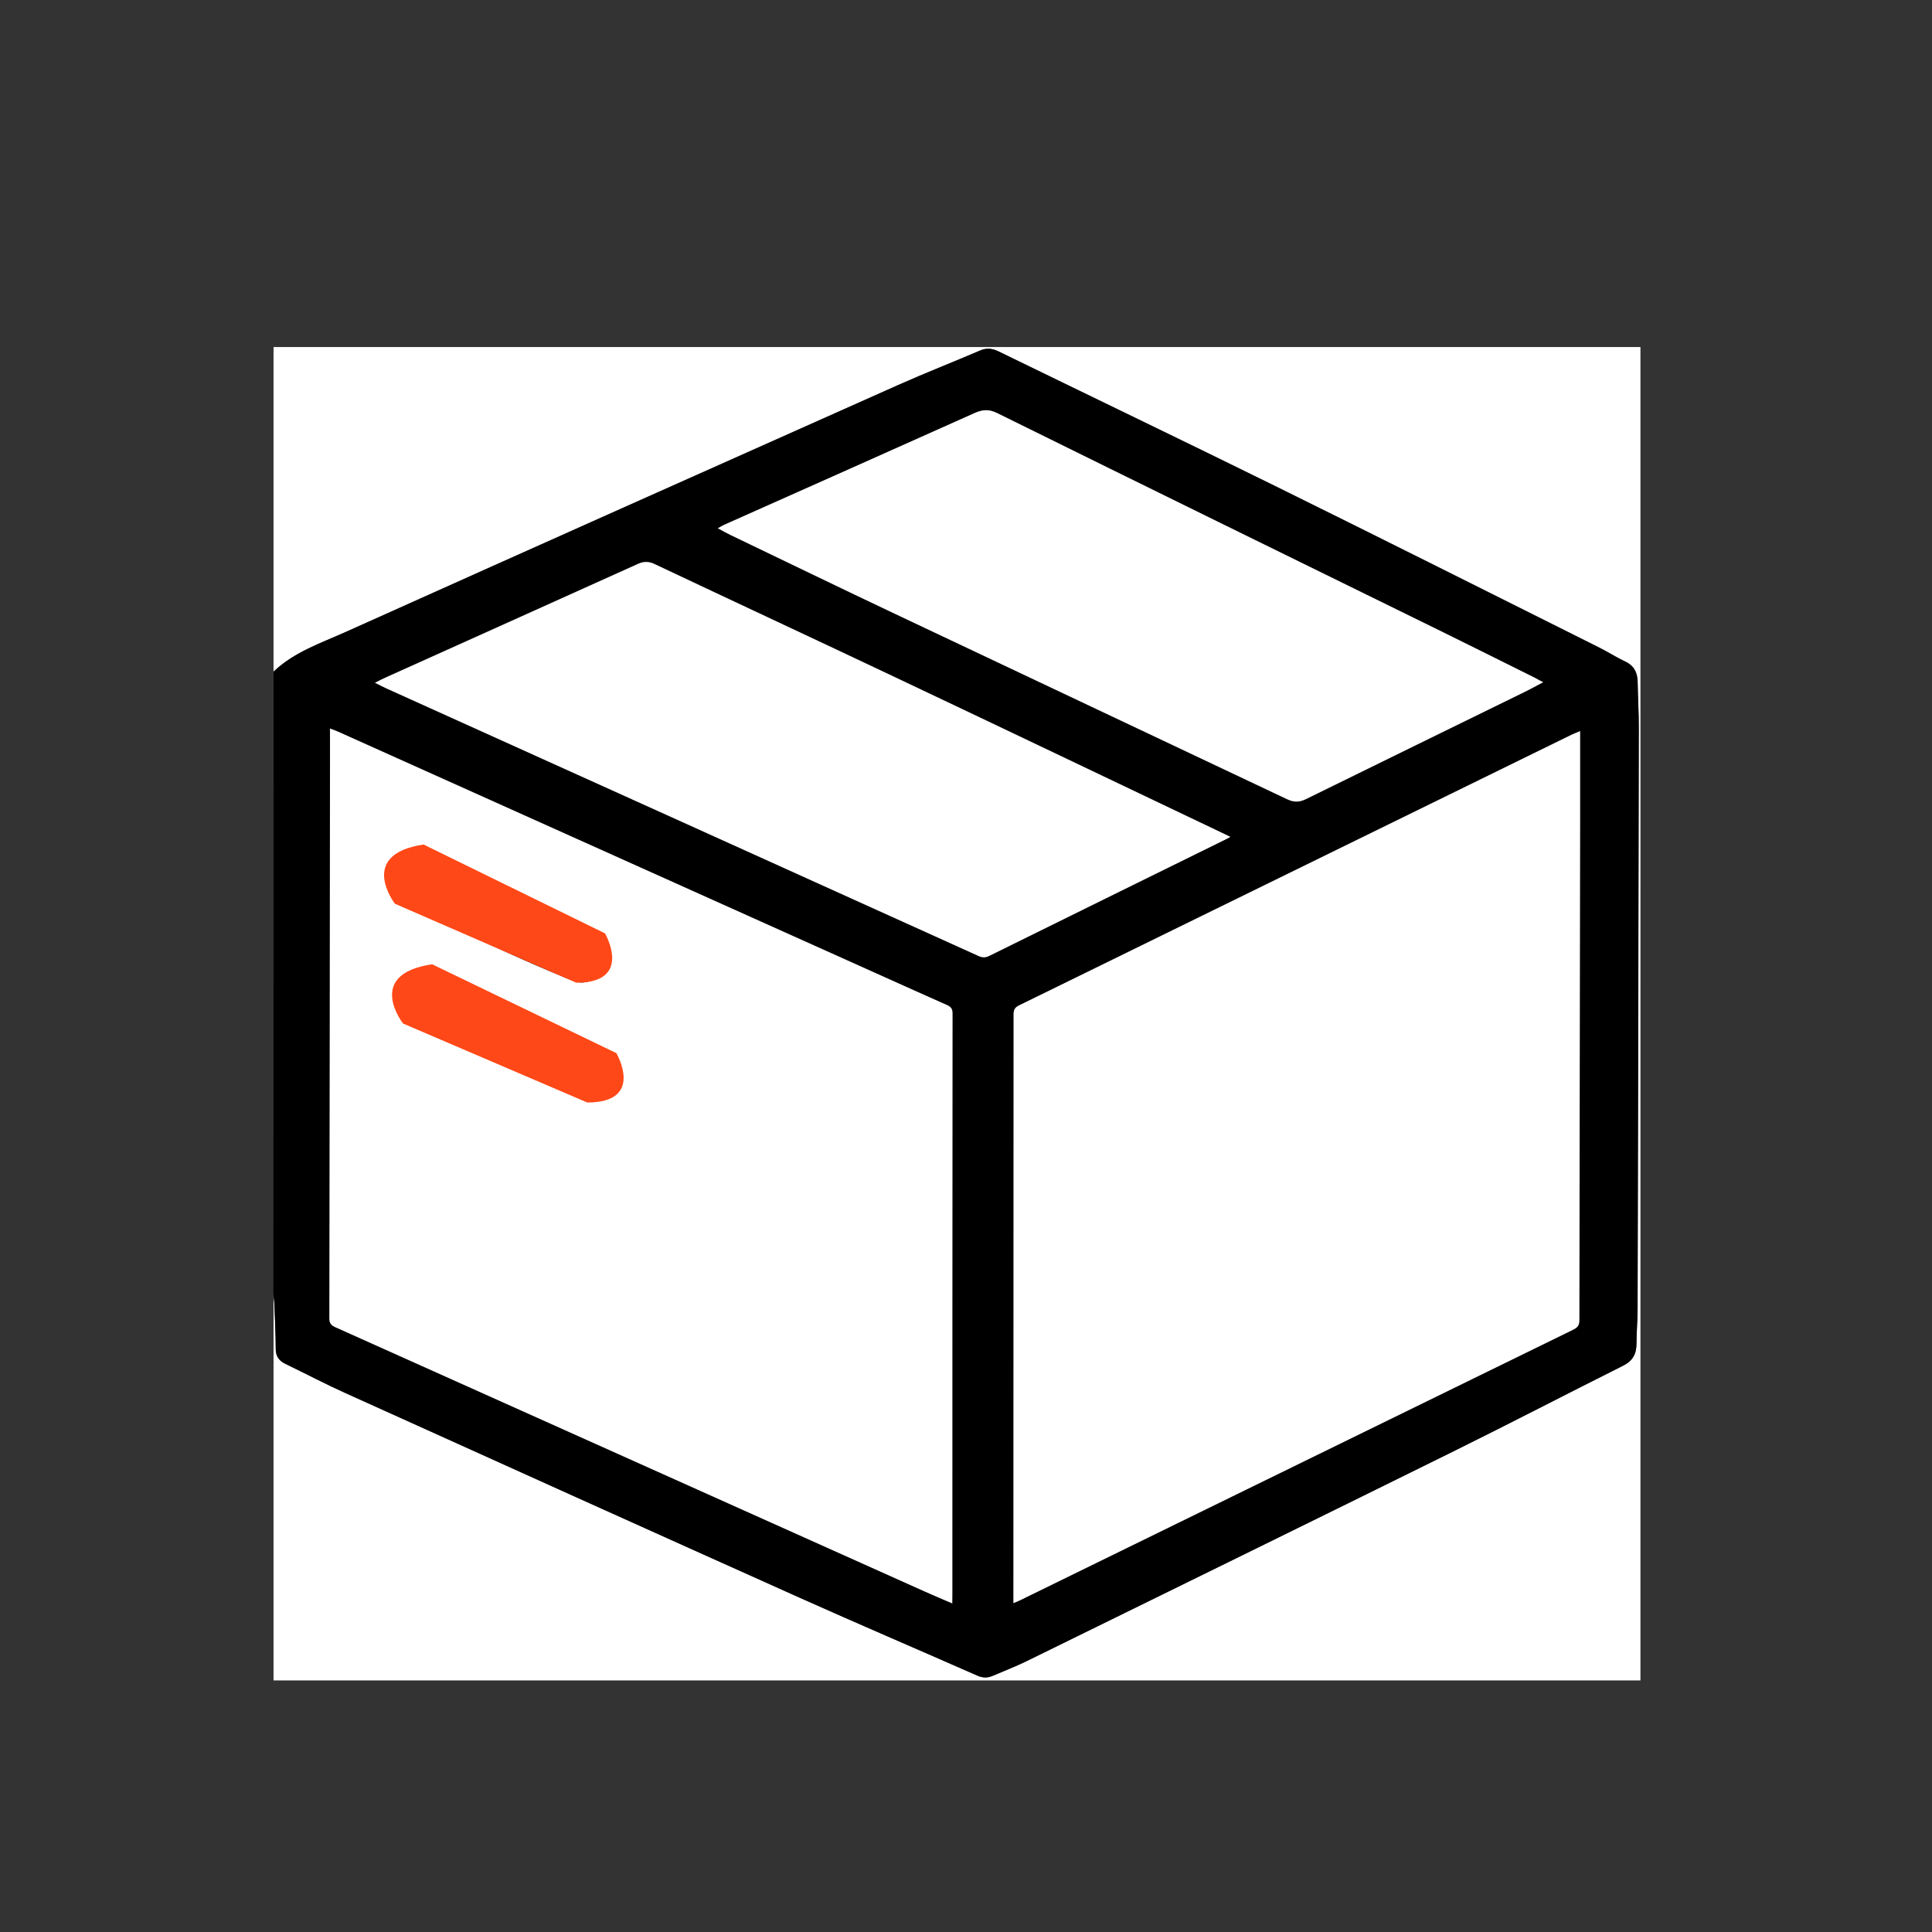
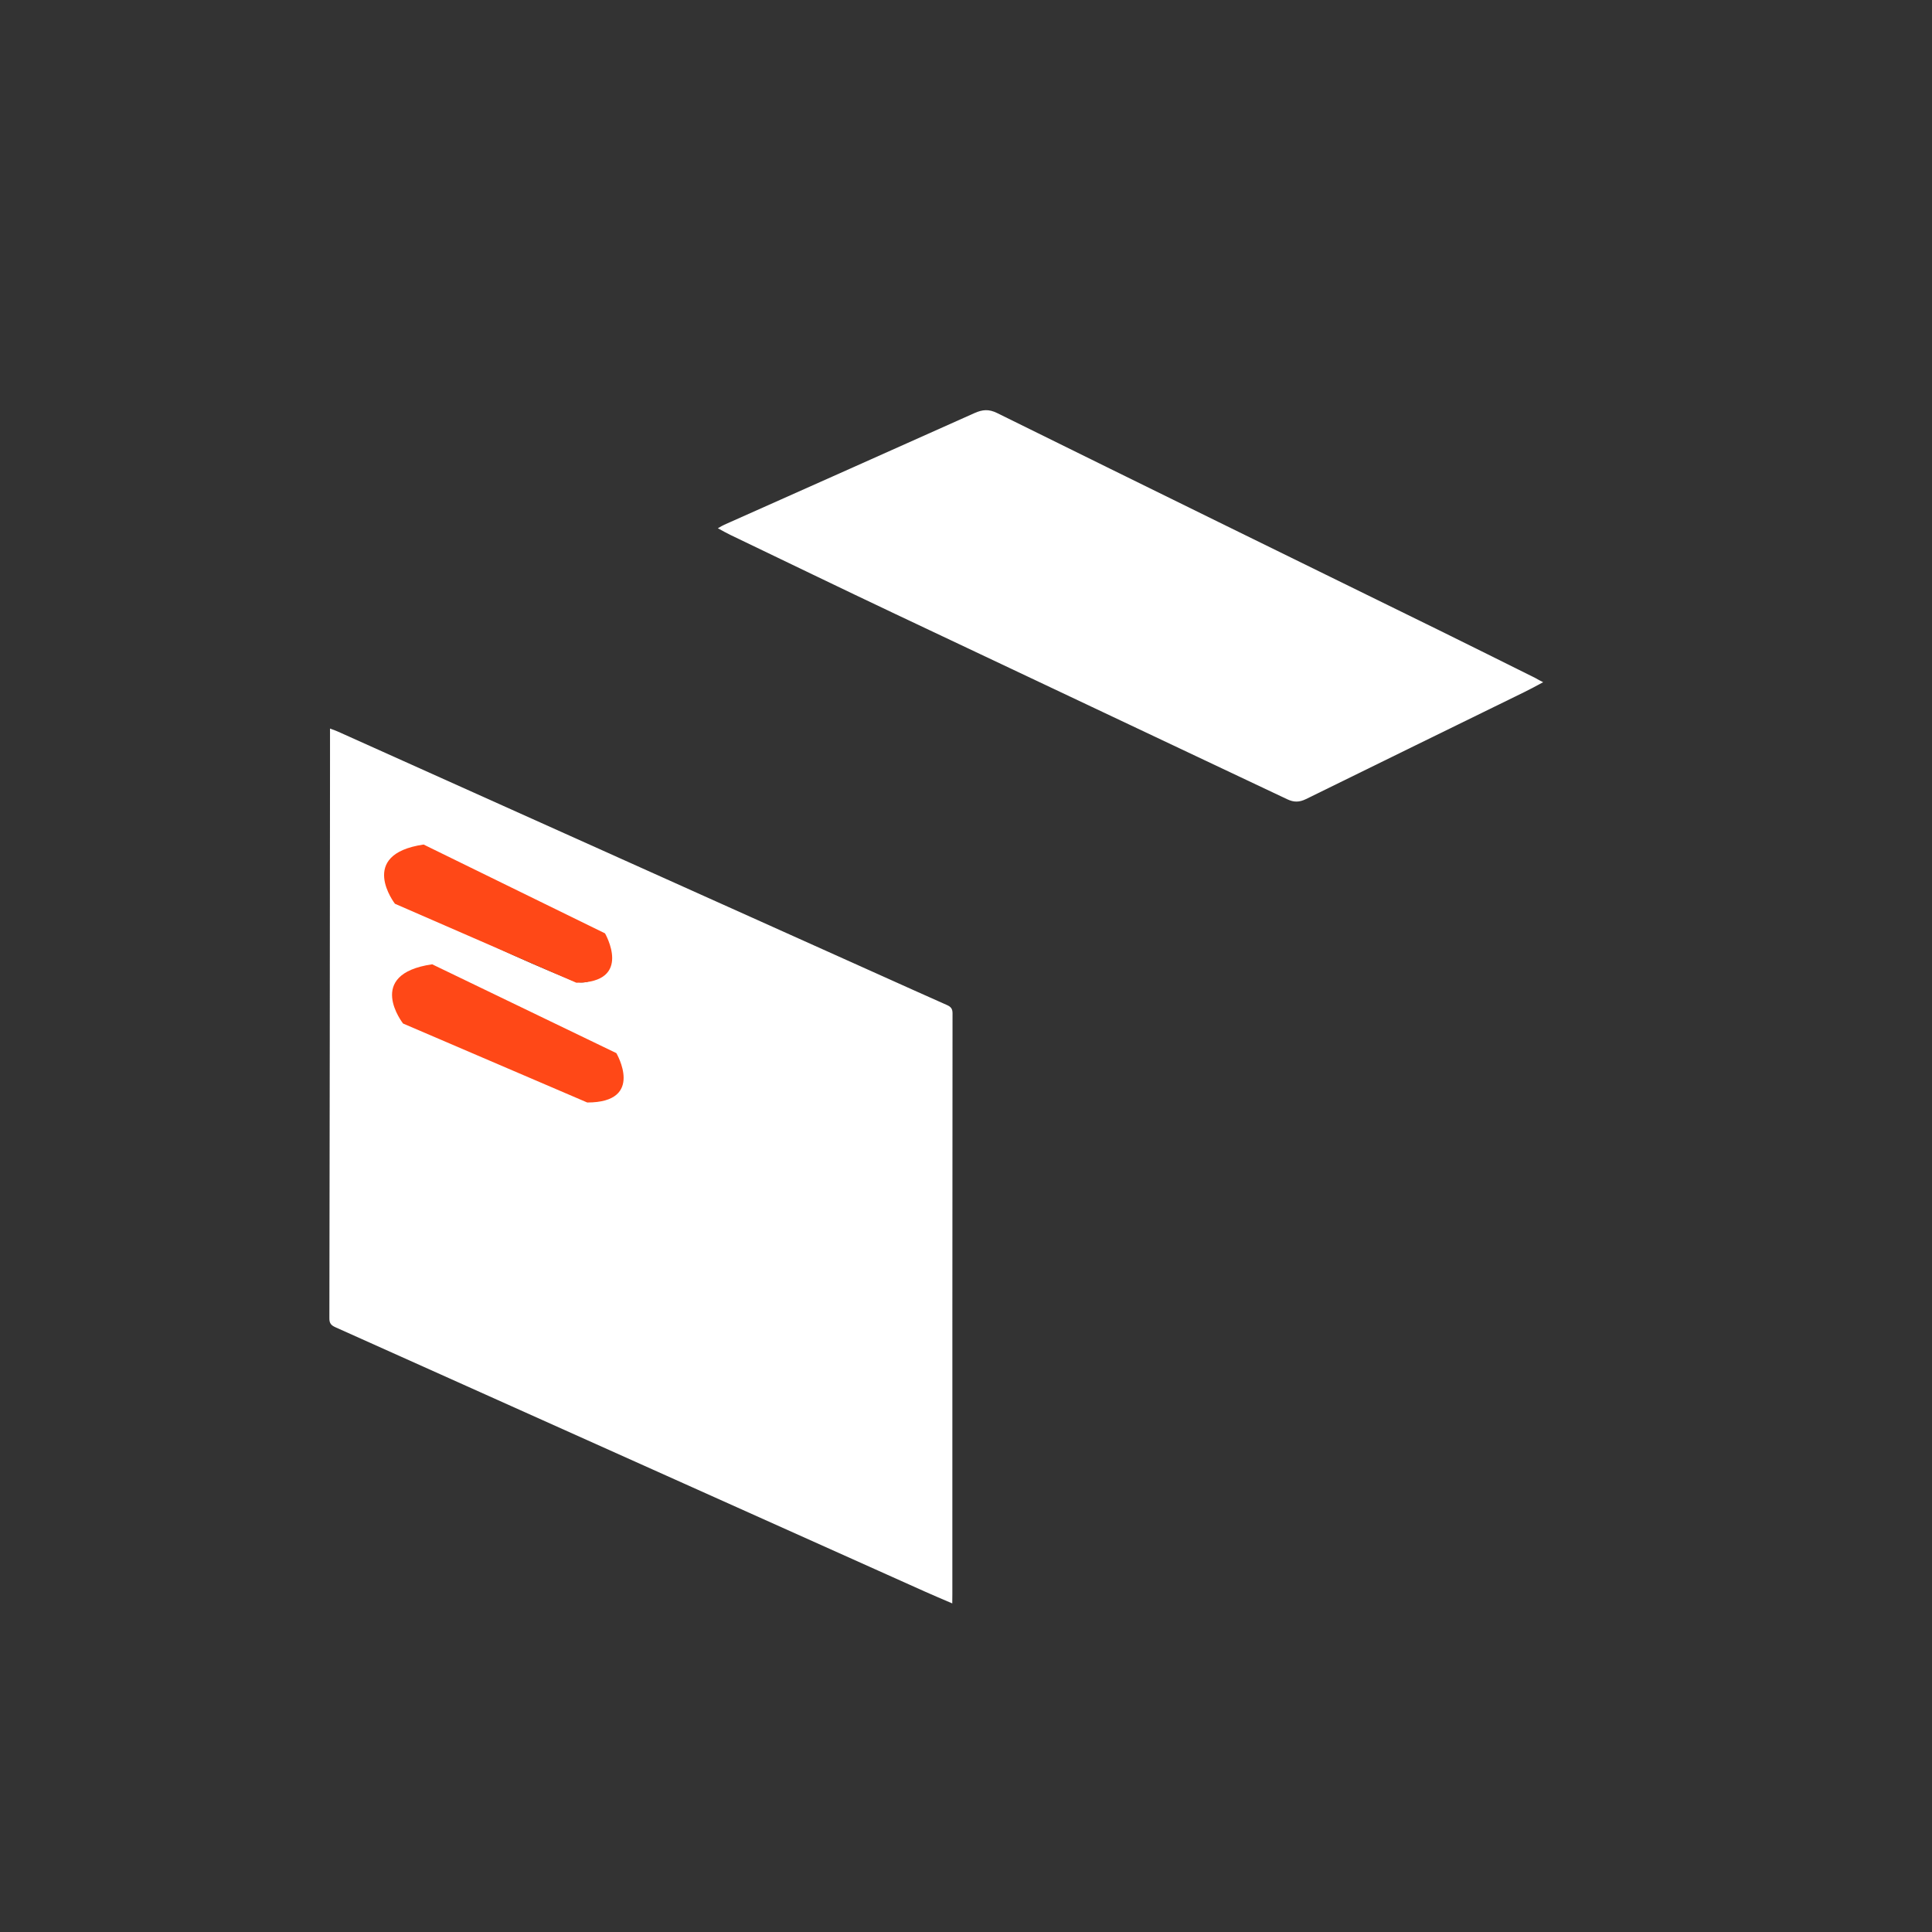
<svg xmlns="http://www.w3.org/2000/svg" viewBox="0 0 1080 1080" data-name="Layer 3" id="Layer_3">
  <rect x="0" y="0" width="1080" height="1080" fill="#333333" stroke="none" />
  <defs>
    <style>
      .cls-1 {
        fill: #ff4817;
      }

      .cls-1, .cls-2, .cls-3 {
        stroke-width: 0px;
      }

      .cls-2 {
        fill: #000;
      }

      .cls-3 {
        fill: #fff;
      }
    </style>
  </defs>
  <g data-name="Layer 2" id="Layer_2-2">
    <g>
-       <path d="M152.91,375.49v-181.49h764.11v745.36H152.91v-215.74c.15,1.8.46,3.61.51,5.36.31,8.29.77,16.58.77,24.87,0,4.27,1.85,6.75,5.46,8.5,11.18,5.41,22.2,11.23,33.58,16.33,84.46,38.16,168.87,76.27,253.43,114.18,33.11,14.83,66.49,29.1,99.7,43.72,2.99,1.34,5.66,1.39,8.6.15,6.28-2.73,12.72-5.2,18.9-8.19,79.93-39.19,159.91-78.38,239.73-117.83,31.36-15.5,62.42-31.67,93.73-47.33,5.41-2.73,7.47-6.54,7.52-12.31,0-6.49.62-12.98.62-19.47.26-108.41.51-216.77.67-325.17,0-8.29-.51-16.58-.62-24.93-.05-5.41-1.85-9.37-7.06-11.79-4.94-2.32-9.53-5.3-14.37-7.73-60.15-30.08-120.25-60.26-180.61-90.02-51.6-25.44-103.52-50.32-155.22-75.55-3.5-1.7-6.64-2.11-10.35-.51-15.24,6.54-30.69,12.57-45.84,19.31-102.85,45.84-205.69,91.72-308.44,137.87-14.21,6.44-29.2,11.33-40.74,22.4Z" class="cls-3" />
-       <path d="M152.91,375.49c11.54-11.02,26.52-15.97,40.63-22.3,102.74-46.14,205.59-92.03,308.44-137.87,15.14-6.75,30.59-12.77,45.84-19.31,3.71-1.6,6.85-1.18,10.35.51,51.71,25.18,103.62,50.11,155.22,75.55,60.31,29.77,120.41,59.95,180.61,90.02,4.89,2.42,9.48,5.46,14.37,7.73,5.2,2.42,6.95,6.44,7.06,11.79.1,8.29.67,16.58.62,24.93-.15,108.41-.41,216.77-.67,325.17,0,6.49-.62,12.98-.62,19.47,0,5.77-2.06,9.58-7.52,12.31-31.31,15.66-62.37,31.83-93.73,47.33-79.83,39.45-159.81,78.59-239.73,117.83-6.18,3.04-12.57,5.46-18.9,8.19-2.88,1.24-5.56,1.18-8.6-.15-33.22-14.63-66.59-28.89-99.7-43.72-84.56-37.9-168.97-76.01-253.43-114.18-11.33-5.1-22.35-10.92-33.58-16.33-3.61-1.75-5.46-4.22-5.46-8.5,0-8.29-.46-16.58-.77-24.87-.05-1.8-.36-3.61-.51-5.36.1-116.13.1-232.22.1-348.25ZM532.31,896.31v-5.2c0-108.25.05-216.51.1-324.76,0-2.52-.98-3.61-3.14-4.58-12.57-5.56-25.08-11.18-37.6-16.84-100.84-45.27-201.68-90.54-302.51-135.86-1.34-.62-2.73-1.08-4.74-1.85v18.08c-.1,103.82-.15,207.65-.36,311.53,0,2.83,1.08,4.02,3.45,5.1,109.85,49.23,219.7,98.47,329.5,147.75,4.89,2.27,9.73,4.27,15.3,6.64ZM883.29,408.71c-2.42,1.03-3.71,1.49-5,2.11-102.9,50.42-205.74,100.84-308.69,151.21-2.42,1.18-3.04,2.52-3.04,5.05,0,108.15-.05,216.25-.1,324.4v4.69c1.7-.72,2.88-1.18,4.02-1.75,103.05-50.42,206.05-100.84,309.11-151.21,2.52-1.24,3.24-2.63,3.24-5.3.1-92.29.26-184.58.41-276.87.05-17.1.05-34.25.05-52.32ZM687.79,467.83c-2.37-1.13-4.22-2.06-6.03-2.94-59.79-28.48-119.53-57.06-179.38-85.39-45.42-21.53-91-42.75-136.48-64.22-3.35-1.6-6.13-1.6-9.48-.05-46.76,21.12-93.58,42.13-140.34,63.19-1.96.88-3.81,1.85-6.54,3.19,2.63,1.29,4.43,2.27,6.23,3.09,110.42,49.9,220.83,99.76,331.2,149.66,2.27,1.03,4.02.93,6.13-.15,43.57-21.53,87.19-42.95,130.76-64.43,1.18-.46,2.27-1.08,3.91-1.96ZM862.63,381.36c-1.8-.93-3.04-1.6-4.27-2.21-17.87-8.86-35.74-17.82-53.66-26.63-82.45-40.53-165.01-80.96-247.41-121.59-4.64-2.27-8.19-1.91-12.57.05-46.61,20.91-93.22,41.61-139.87,62.42-.98.46-1.91,1.03-3.61,1.96,2.83,1.49,4.89,2.68,7.06,3.76,30.75,14.73,61.39,29.61,92.19,44.19,72.98,34.56,146,68.91,218.98,103.52,3.81,1.8,6.85,1.75,10.51-.05,40.69-20.03,81.47-39.91,122.21-59.89,3.4-1.65,6.69-3.5,10.45-5.51Z" class="cls-2" />
      <path d="M532.31,896.31c-5.56-2.37-10.4-4.43-15.24-6.59-109.85-49.23-219.65-98.52-329.5-147.75-2.42-1.08-3.5-2.21-3.45-5.1.21-103.82.26-207.65.36-311.53v-18.08c2.01.77,3.4,1.24,4.74,1.85,100.84,45.27,201.68,90.54,302.51,135.86,12.51,5.61,25.03,11.28,37.6,16.84,2.11.93,3.14,2.01,3.14,4.58-.1,108.25-.1,216.51-.1,324.76-.05,1.49-.05,2.99-.05,5.15ZM224.44,557.49c-.05,6.44,1.96,9.94,9.27,13.44,28.12,13.49,56.39,26.78,84.62,40.07,2.06.98,4.43,1.8,6.64,1.85,5.66.1,12.72-5.41,14.01-10.71,1.65-6.75-.77-15.45-6.9-18.23-8.03-3.66-15.66-8.03-23.69-11.74-21.53-9.89-43.16-19.62-64.79-29.3-2.11-.93-4.84-1.39-7.06-.98-7.36,1.55-12.05,7.88-12.1,15.6ZM224.54,493.37c-.05,7.21,1.44,10.3,7.57,13.6,28.43,15.3,57.68,28.89,87.55,41.05,6.49,2.63,11.59.72,16.17-3.86,4.64-4.64,4.94-9.99,2.52-15.76-1.6-3.71-3.91-6.54-7.67-8.34-20.45-9.79-40.79-19.83-61.34-29.36-8.91-4.17-18.03-7.93-27.35-10.92-9.27-2.99-17.41,3.86-17.46,13.6Z" class="cls-3" />
-       <path d="M883.29,408.71v52.32c-.15,92.29-.31,184.58-.41,276.87,0,2.68-.77,4.07-3.24,5.3-103.05,50.37-206.1,100.79-309.11,151.21-1.13.57-2.32,1.03-4.02,1.75v-4.69c.05-108.15.1-216.25.1-324.4,0-2.52.62-3.86,3.04-5.05,102.9-50.37,205.8-100.79,308.69-151.21,1.24-.62,2.52-1.08,4.94-2.11Z" class="cls-3" />
-       <path d="M687.79,467.83c-1.65.88-2.73,1.49-3.86,2.01-43.62,21.48-87.19,42.9-130.76,64.43-2.16,1.08-3.91,1.18-6.13.15-110.37-49.96-220.78-99.81-331.2-149.66-1.85-.82-3.61-1.8-6.23-3.09,2.68-1.34,4.58-2.32,6.54-3.19,46.76-21.06,93.58-42.08,140.34-63.19,3.4-1.55,6.13-1.55,9.48.05,45.47,21.48,91.05,42.69,136.48,64.22,59.84,28.33,119.58,56.91,179.38,85.39,1.8.82,3.61,1.75,5.97,2.88Z" class="cls-3" />
      <path d="M862.63,381.36c-3.76,2.01-7,3.81-10.4,5.46-40.74,19.98-81.53,39.86-122.21,59.89-3.71,1.8-6.75,1.85-10.51.05-72.98-34.56-146-68.96-218.98-103.52-30.8-14.57-61.49-29.46-92.19-44.19-2.16-1.03-4.22-2.21-7.06-3.76,1.7-.93,2.63-1.55,3.61-1.96,46.61-20.81,93.27-41.51,139.87-62.42,4.43-1.96,7.93-2.32,12.57-.05,82.4,40.69,164.9,81.11,247.41,121.59,17.92,8.81,35.74,17.72,53.66,26.63,1.18.72,2.42,1.39,4.22,2.27Z" class="cls-3" />
      <path d="M224.44,557.49c.05-7.73,4.74-14.06,12.15-15.5,2.21-.46,4.94,0,7.06.98,21.63,9.63,43.26,19.36,64.79,29.3,7.98,3.66,15.66,8.09,23.69,11.74,6.13,2.78,8.6,11.43,6.9,18.23-1.29,5.25-8.34,10.82-14.01,10.71-2.21-.05-4.58-.88-6.64-1.85-28.22-13.29-56.5-26.57-84.62-40.07-7.42-3.61-9.37-7.11-9.32-13.54Z" class="cls-2" />
-       <path d="M224.54,493.37c.05-9.79,8.19-16.58,17.46-13.65,9.32,2.99,18.49,6.8,27.35,10.92,20.55,9.58,40.89,19.62,61.34,29.36,3.76,1.8,6.13,4.64,7.67,8.34,2.47,5.82,2.11,11.12-2.52,15.76-4.58,4.58-9.68,6.54-16.17,3.86-29.92-12.15-59.12-25.8-87.55-41.05-6.13-3.19-7.62-6.28-7.57-13.54Z" class="cls-2" />
    </g>
    <path d="M236.8,472.1l101.4,49.65s16.02,27.6-16.02,27.6l-101.4-44.14s-21.37-27.6,16.02-33.11Z" class="cls-1" />
    <path d="M241.59,539.05l102.95,49.65s16.27,27.6-16.27,27.6l-102.95-44.14s-21.68-27.6,16.27-33.11Z" class="cls-1" />
  </g>
</svg>